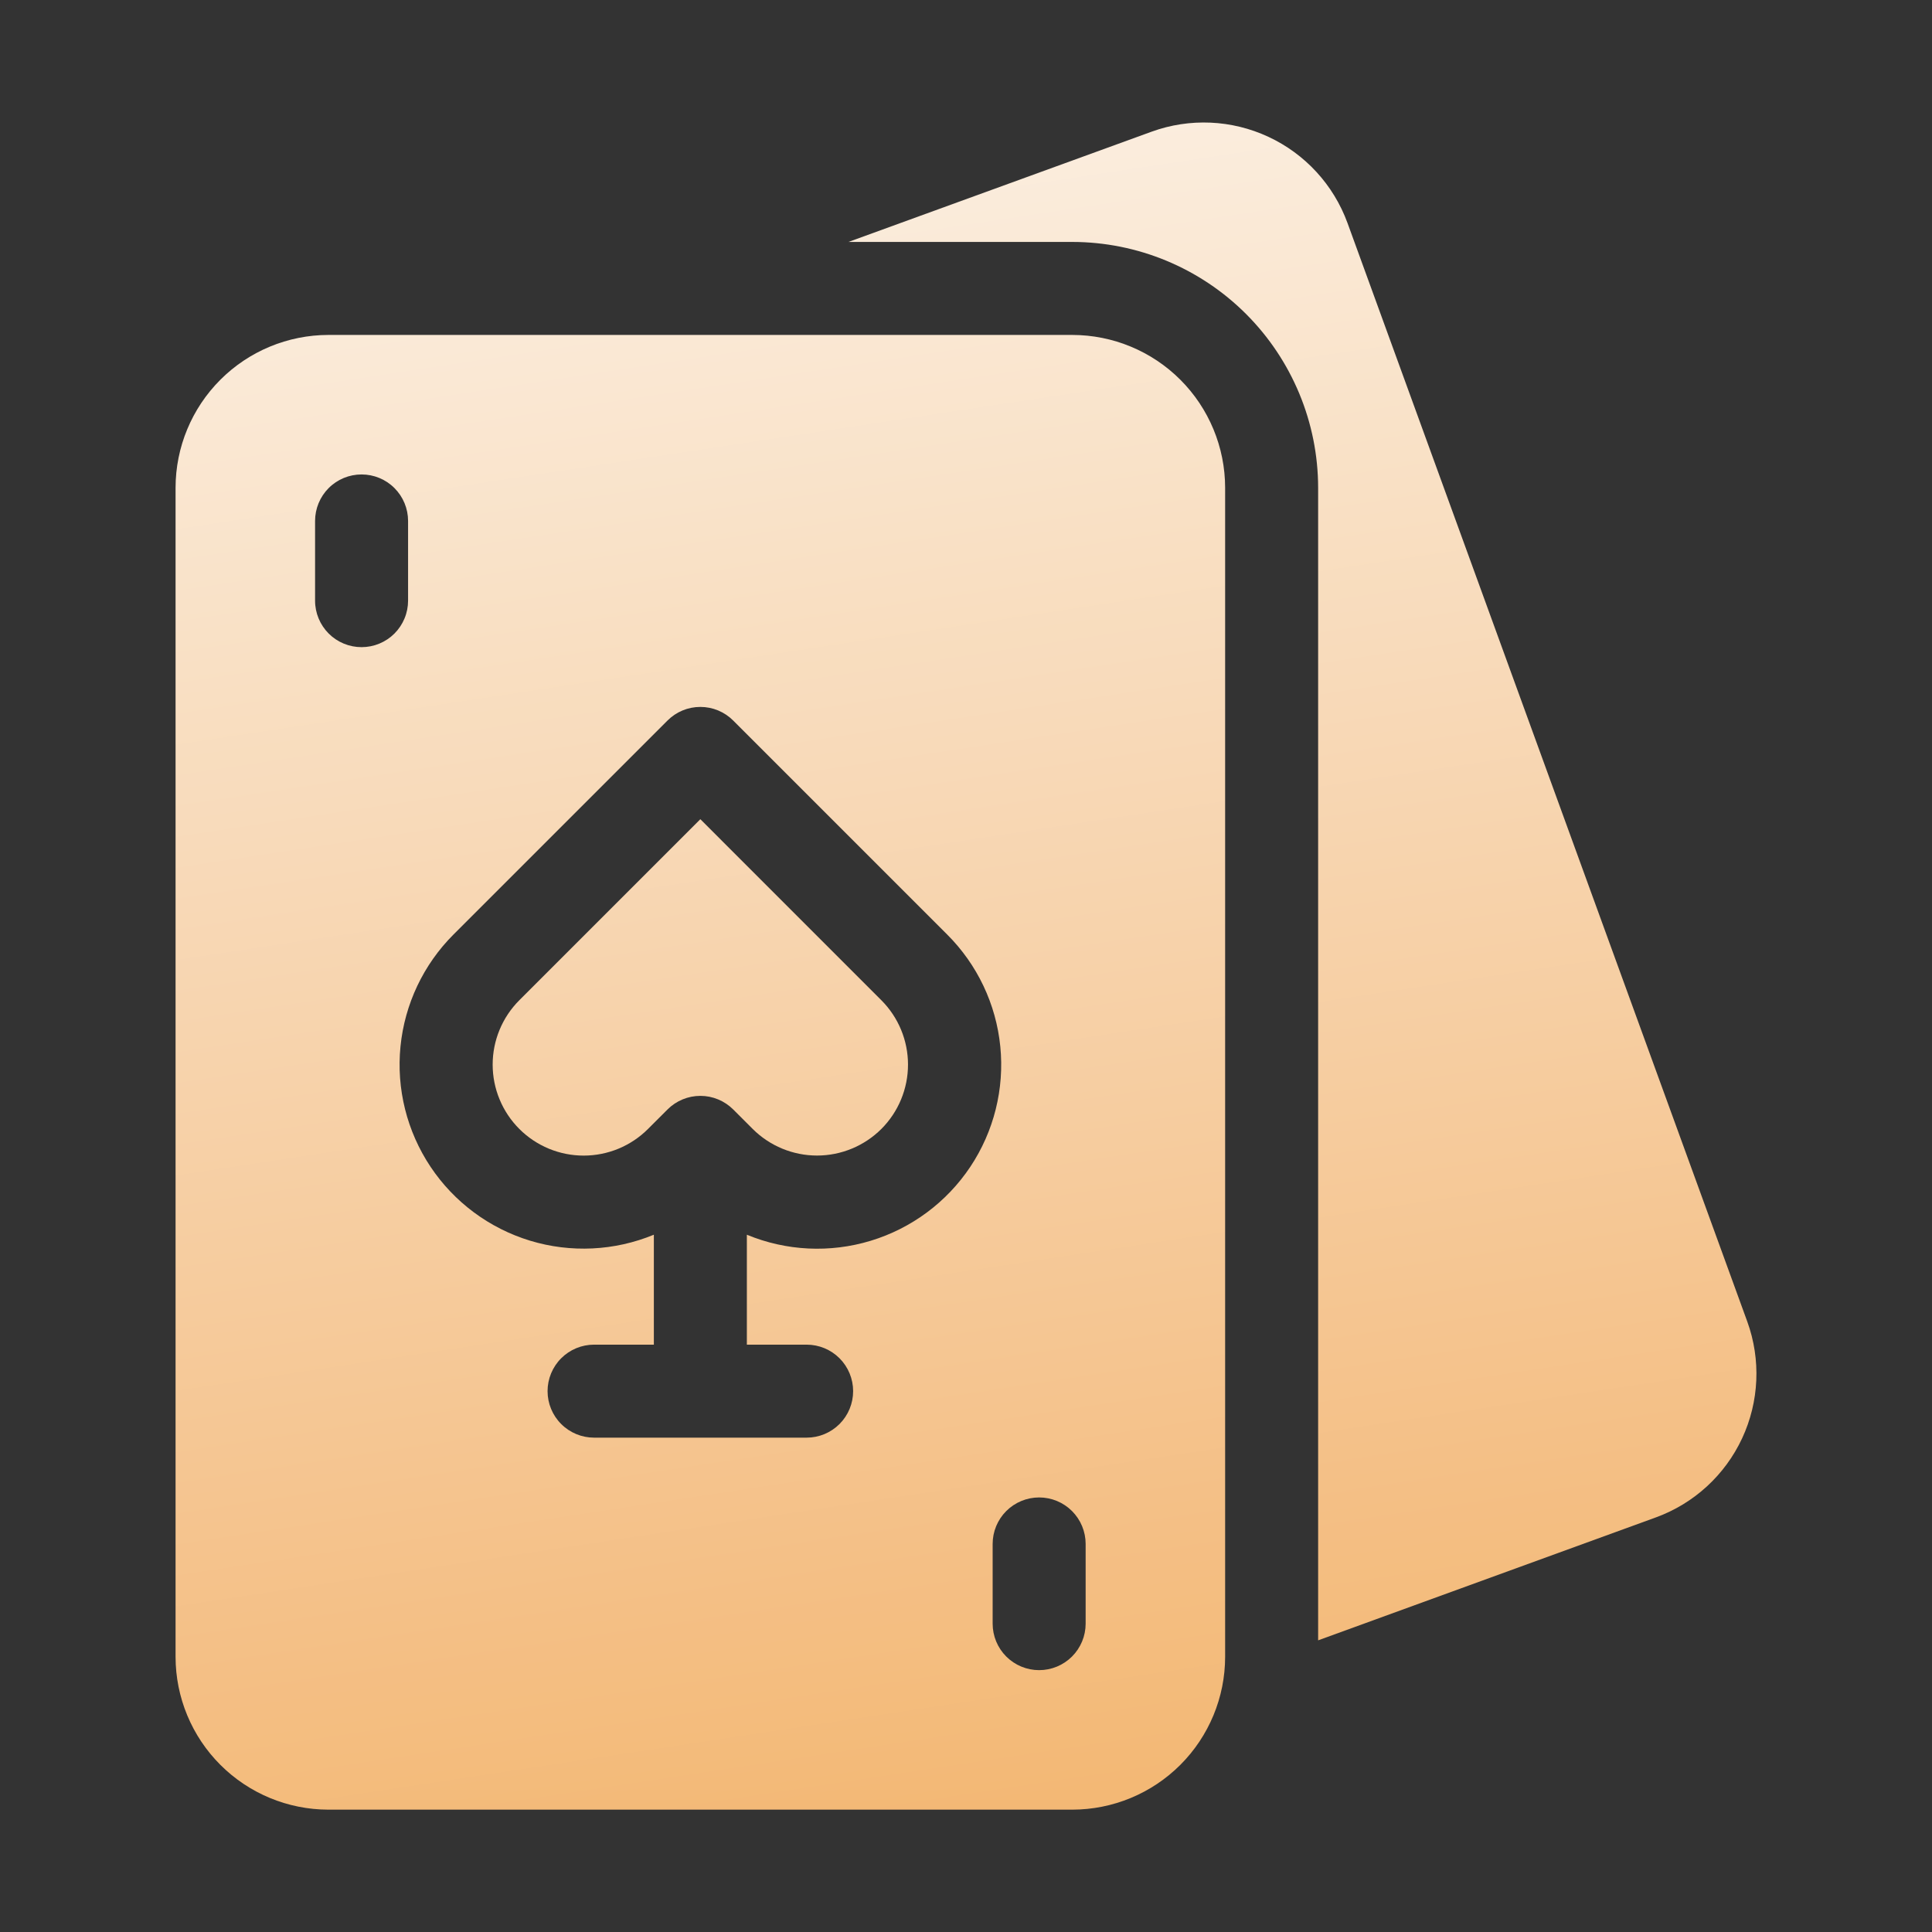
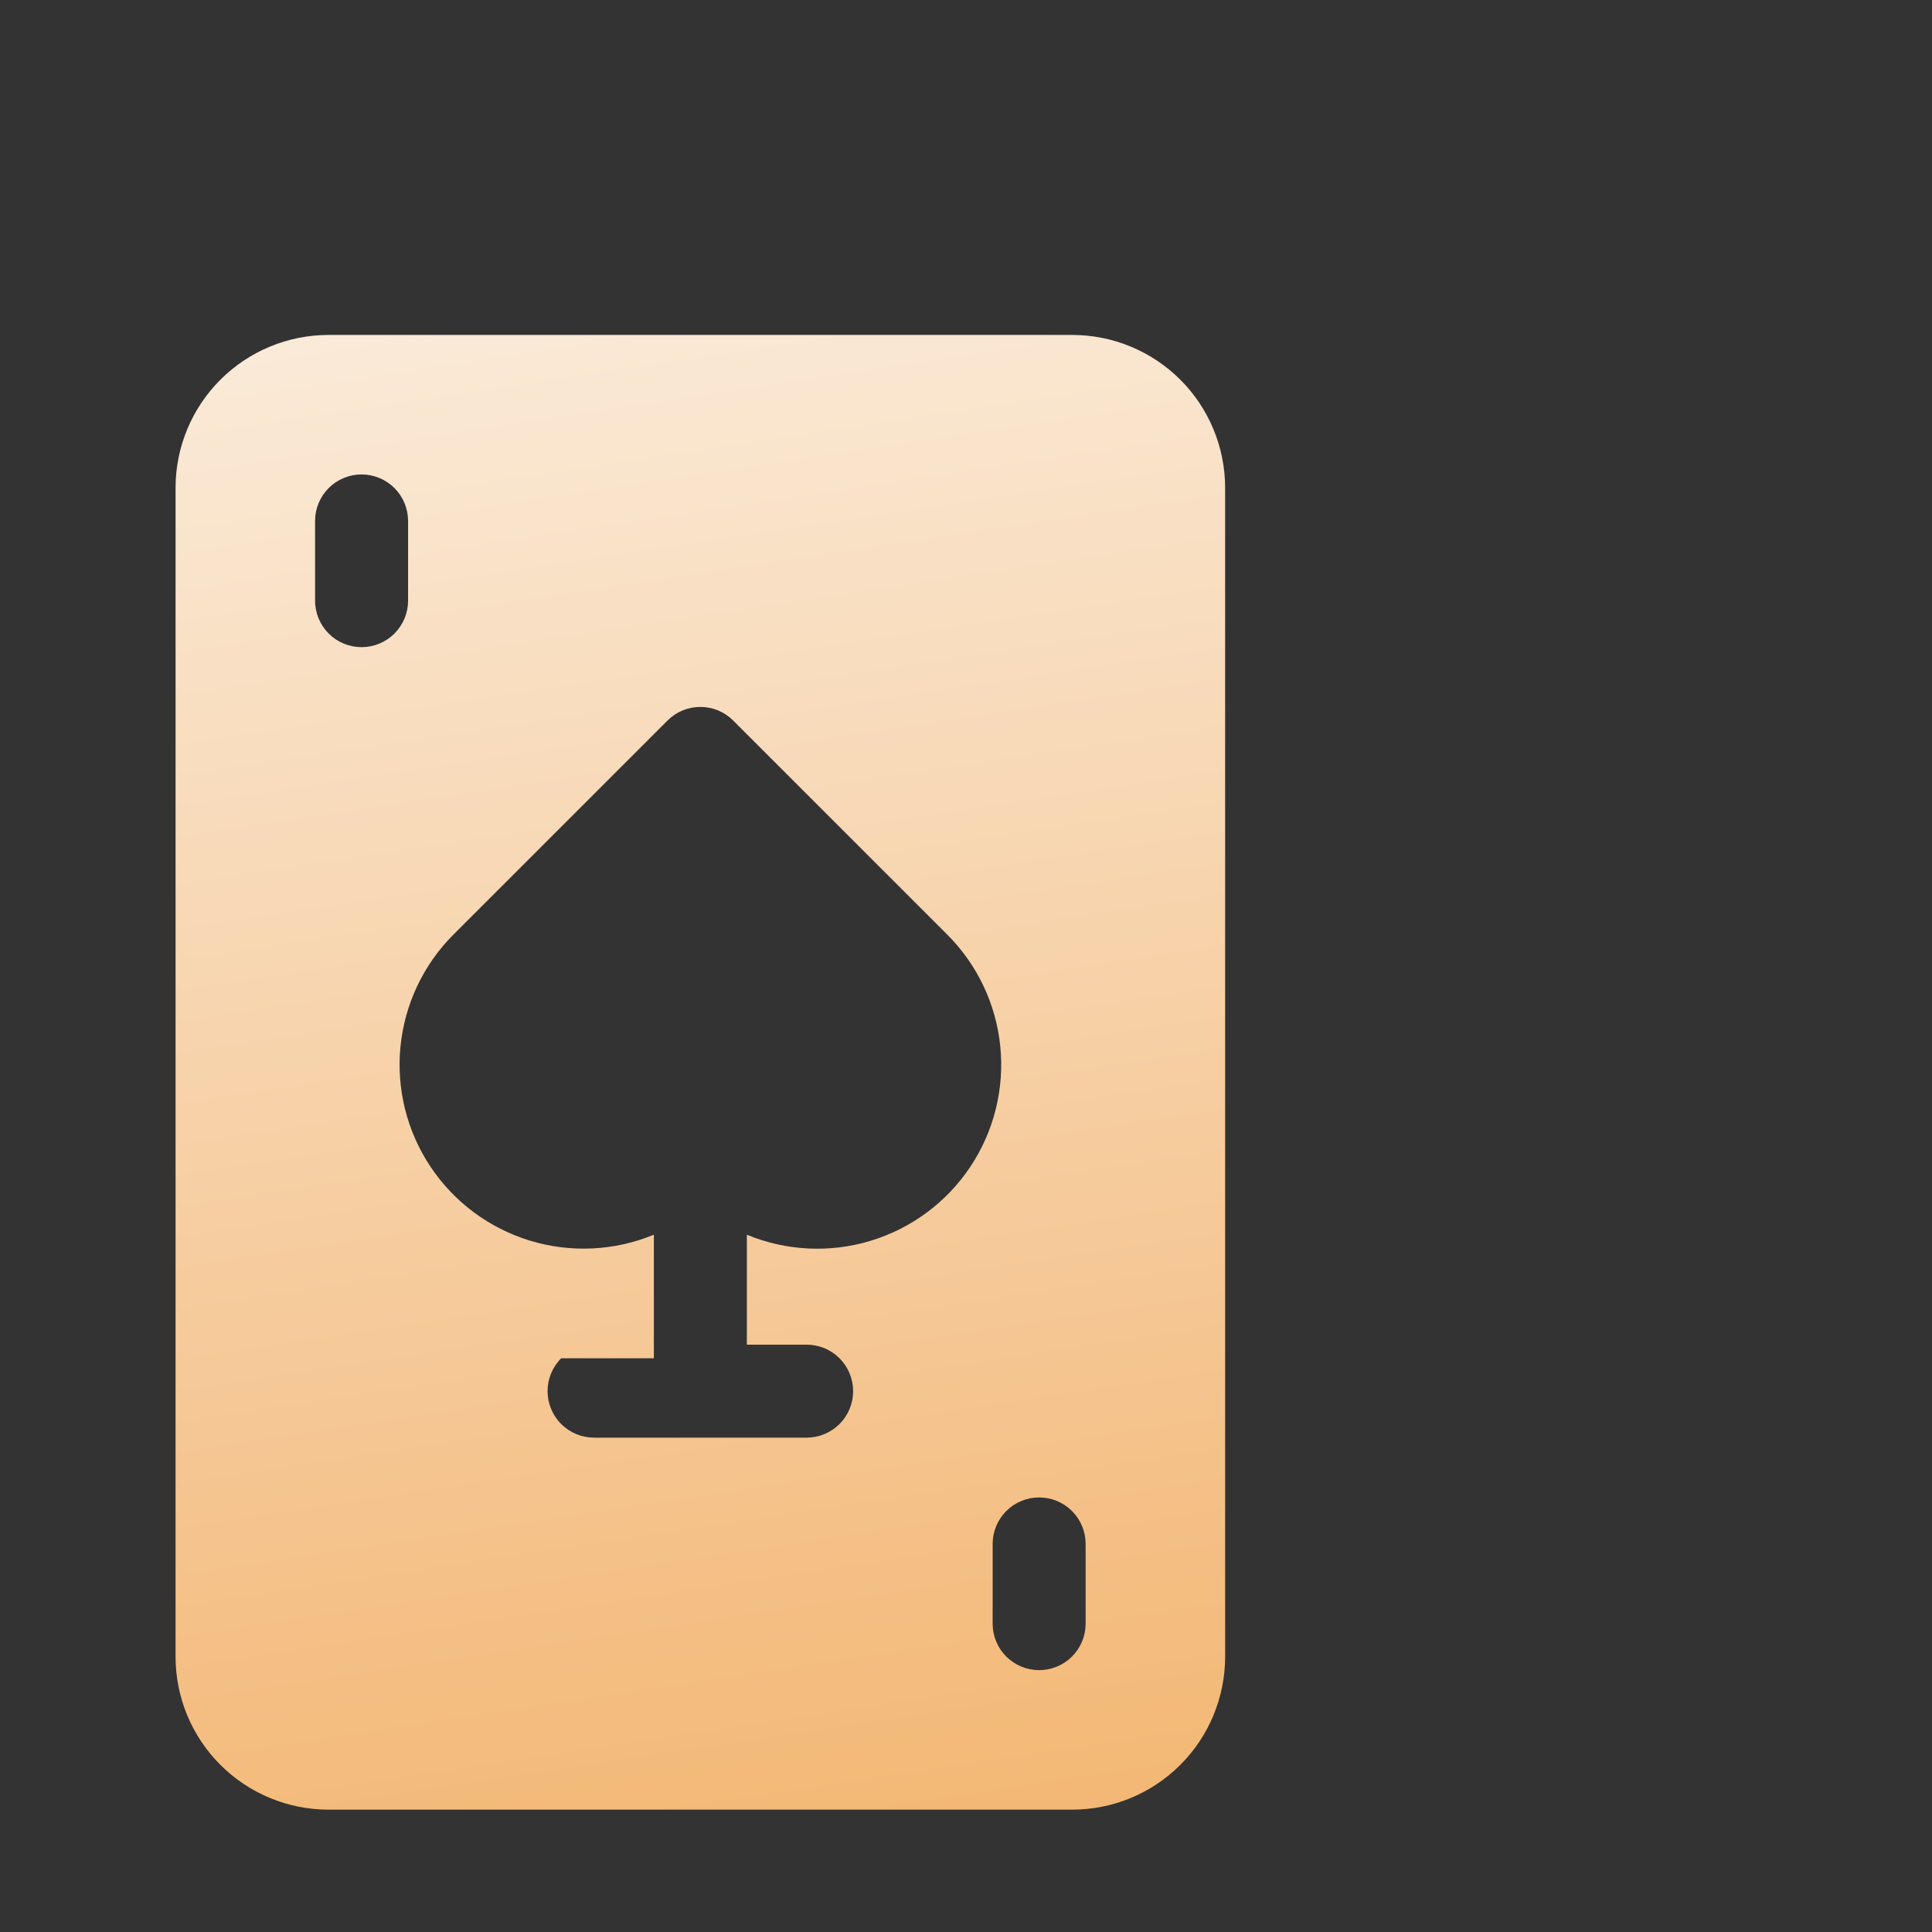
<svg xmlns="http://www.w3.org/2000/svg" width="110" height="110" viewBox="0 0 110 110" fill="none">
  <rect x="0" y="0" width="110" height="110" fill="#333333" stroke="none" />
  <g opacity="0.99">
-     <path d="M99.482 75.243L76.719 12.692C75.927 10.526 74.308 8.763 72.218 7.79C70.128 6.816 67.737 6.71 65.569 7.497L48.308 13.775H61.055C64.765 13.779 68.322 15.255 70.946 17.878C73.569 20.502 75.045 24.059 75.049 27.769V93.394L94.286 86.392C96.452 85.601 98.215 83.982 99.189 81.892C100.163 79.802 100.268 77.41 99.482 75.243ZM50.182 64.277C51.153 63.305 51.698 61.988 51.698 60.614C51.698 59.24 51.153 57.923 50.182 56.951L39.875 46.642L29.568 56.949C29.087 57.43 28.705 58.002 28.445 58.63C28.184 59.259 28.05 59.933 28.05 60.613C28.05 61.294 28.184 61.968 28.445 62.596C28.705 63.225 29.087 63.796 29.568 64.277C30.049 64.759 30.62 65.14 31.249 65.401C31.878 65.661 32.551 65.795 33.232 65.795C33.912 65.795 34.586 65.661 35.215 65.401C35.844 65.14 36.415 64.759 36.896 64.277L38.004 63.17C38.249 62.924 38.541 62.729 38.862 62.596C39.184 62.462 39.528 62.394 39.876 62.394C40.223 62.394 40.568 62.462 40.889 62.596C41.21 62.729 41.502 62.924 41.748 63.17L42.855 64.277C43.828 65.247 45.145 65.792 46.519 65.792C47.892 65.792 49.209 65.247 50.182 64.277Z" fill="url(#paint0_linear_1211_1013)" />
-     <path d="M61.055 19.07H18.695C16.389 19.073 14.178 19.99 12.547 21.621C10.916 23.252 9.998 25.463 9.996 27.769V94.335C9.998 96.641 10.916 98.852 12.547 100.483C14.178 102.114 16.389 103.031 18.695 103.034H61.055C63.361 103.031 65.573 102.114 67.204 100.483C68.834 98.852 69.752 96.641 69.754 94.335V27.769C69.752 25.463 68.834 23.252 67.204 21.621C65.573 19.99 63.361 19.073 61.055 19.07ZM20.586 36.846C20.238 36.846 19.894 36.778 19.573 36.645C19.251 36.512 18.959 36.317 18.714 36.071C18.468 35.825 18.273 35.533 18.14 35.212C18.007 34.891 17.938 34.546 17.939 34.199V29.66C17.939 28.958 18.218 28.285 18.714 27.788C19.21 27.291 19.884 27.013 20.586 27.013C21.288 27.013 21.962 27.291 22.458 27.788C22.955 28.285 23.234 28.958 23.234 29.66V34.199C23.234 34.546 23.166 34.891 23.032 35.212C22.899 35.533 22.704 35.825 22.459 36.071C22.213 36.317 21.921 36.512 21.599 36.645C21.278 36.778 20.934 36.846 20.586 36.846ZM45.926 76.559C46.629 76.559 47.302 76.838 47.799 77.334C48.295 77.831 48.574 78.504 48.574 79.206C48.574 79.908 48.295 80.582 47.799 81.078C47.302 81.575 46.629 81.854 45.926 81.854H33.824C33.121 81.854 32.448 81.575 31.952 81.078C31.455 80.582 31.176 79.908 31.176 79.206C31.176 78.504 31.455 77.831 31.952 77.334C32.448 76.838 33.121 76.559 33.824 76.559H37.228V70.299C34.988 71.224 32.496 71.344 30.178 70.639C27.859 69.933 25.857 68.446 24.512 66.43C23.167 64.414 22.562 61.993 22.802 59.582C23.041 57.17 24.109 54.916 25.824 53.203L38.004 41.025C38.249 40.779 38.541 40.584 38.862 40.45C39.183 40.317 39.527 40.249 39.875 40.249C40.223 40.249 40.567 40.317 40.888 40.45C41.209 40.584 41.501 40.779 41.746 41.025L53.926 53.205C55.643 54.917 56.713 57.171 56.953 59.584C57.193 61.997 56.589 64.418 55.244 66.435C53.898 68.452 51.895 69.939 49.575 70.644C47.255 71.349 44.763 71.228 42.523 70.3V76.559H45.926ZM61.812 92.444C61.812 93.146 61.533 93.819 61.036 94.316C60.54 94.812 59.866 95.091 59.164 95.091C58.462 95.091 57.788 94.812 57.292 94.316C56.795 93.819 56.517 93.146 56.517 92.444V87.905C56.517 87.203 56.795 86.53 57.292 86.033C57.788 85.537 58.462 85.258 59.164 85.258C59.866 85.258 60.54 85.537 61.036 86.033C61.533 86.53 61.812 87.203 61.812 87.905V92.444Z" fill="url(#paint1_linear_1211_1013)" />
+     <path d="M61.055 19.07H18.695C16.389 19.073 14.178 19.99 12.547 21.621C10.916 23.252 9.998 25.463 9.996 27.769V94.335C9.998 96.641 10.916 98.852 12.547 100.483C14.178 102.114 16.389 103.031 18.695 103.034H61.055C63.361 103.031 65.573 102.114 67.204 100.483C68.834 98.852 69.752 96.641 69.754 94.335V27.769C69.752 25.463 68.834 23.252 67.204 21.621C65.573 19.99 63.361 19.073 61.055 19.07ZM20.586 36.846C20.238 36.846 19.894 36.778 19.573 36.645C19.251 36.512 18.959 36.317 18.714 36.071C18.468 35.825 18.273 35.533 18.14 35.212C18.007 34.891 17.938 34.546 17.939 34.199V29.66C17.939 28.958 18.218 28.285 18.714 27.788C19.21 27.291 19.884 27.013 20.586 27.013C21.288 27.013 21.962 27.291 22.458 27.788C22.955 28.285 23.234 28.958 23.234 29.66V34.199C23.234 34.546 23.166 34.891 23.032 35.212C22.899 35.533 22.704 35.825 22.459 36.071C22.213 36.317 21.921 36.512 21.599 36.645C21.278 36.778 20.934 36.846 20.586 36.846ZM45.926 76.559C46.629 76.559 47.302 76.838 47.799 77.334C48.295 77.831 48.574 78.504 48.574 79.206C48.574 79.908 48.295 80.582 47.799 81.078C47.302 81.575 46.629 81.854 45.926 81.854H33.824C33.121 81.854 32.448 81.575 31.952 81.078C31.455 80.582 31.176 79.908 31.176 79.206C31.176 78.504 31.455 77.831 31.952 77.334H37.228V70.299C34.988 71.224 32.496 71.344 30.178 70.639C27.859 69.933 25.857 68.446 24.512 66.43C23.167 64.414 22.562 61.993 22.802 59.582C23.041 57.17 24.109 54.916 25.824 53.203L38.004 41.025C38.249 40.779 38.541 40.584 38.862 40.45C39.183 40.317 39.527 40.249 39.875 40.249C40.223 40.249 40.567 40.317 40.888 40.45C41.209 40.584 41.501 40.779 41.746 41.025L53.926 53.205C55.643 54.917 56.713 57.171 56.953 59.584C57.193 61.997 56.589 64.418 55.244 66.435C53.898 68.452 51.895 69.939 49.575 70.644C47.255 71.349 44.763 71.228 42.523 70.3V76.559H45.926ZM61.812 92.444C61.812 93.146 61.533 93.819 61.036 94.316C60.54 94.812 59.866 95.091 59.164 95.091C58.462 95.091 57.788 94.812 57.292 94.316C56.795 93.819 56.517 93.146 56.517 92.444V87.905C56.517 87.203 56.795 86.53 57.292 86.033C57.788 85.537 58.462 85.258 59.164 85.258C59.866 85.258 60.54 85.537 61.036 86.033C61.533 86.53 61.812 87.203 61.812 87.905V92.444Z" fill="url(#paint1_linear_1211_1013)" />
  </g>
  <defs>
    <linearGradient id="paint0_linear_1211_1013" x1="-17.332" y1="-8.658" x2="0.846" y2="111.244" gradientUnits="userSpaceOnUse">
      <stop stop-color="white" />
      <stop offset="1" stop-color="#F5B976" />
    </linearGradient>
    <linearGradient id="paint1_linear_1211_1013" x1="-17.332" y1="-8.658" x2="0.846" y2="111.244" gradientUnits="userSpaceOnUse">
      <stop stop-color="white" />
      <stop offset="1" stop-color="#F5B976" />
    </linearGradient>
  </defs>
</svg>